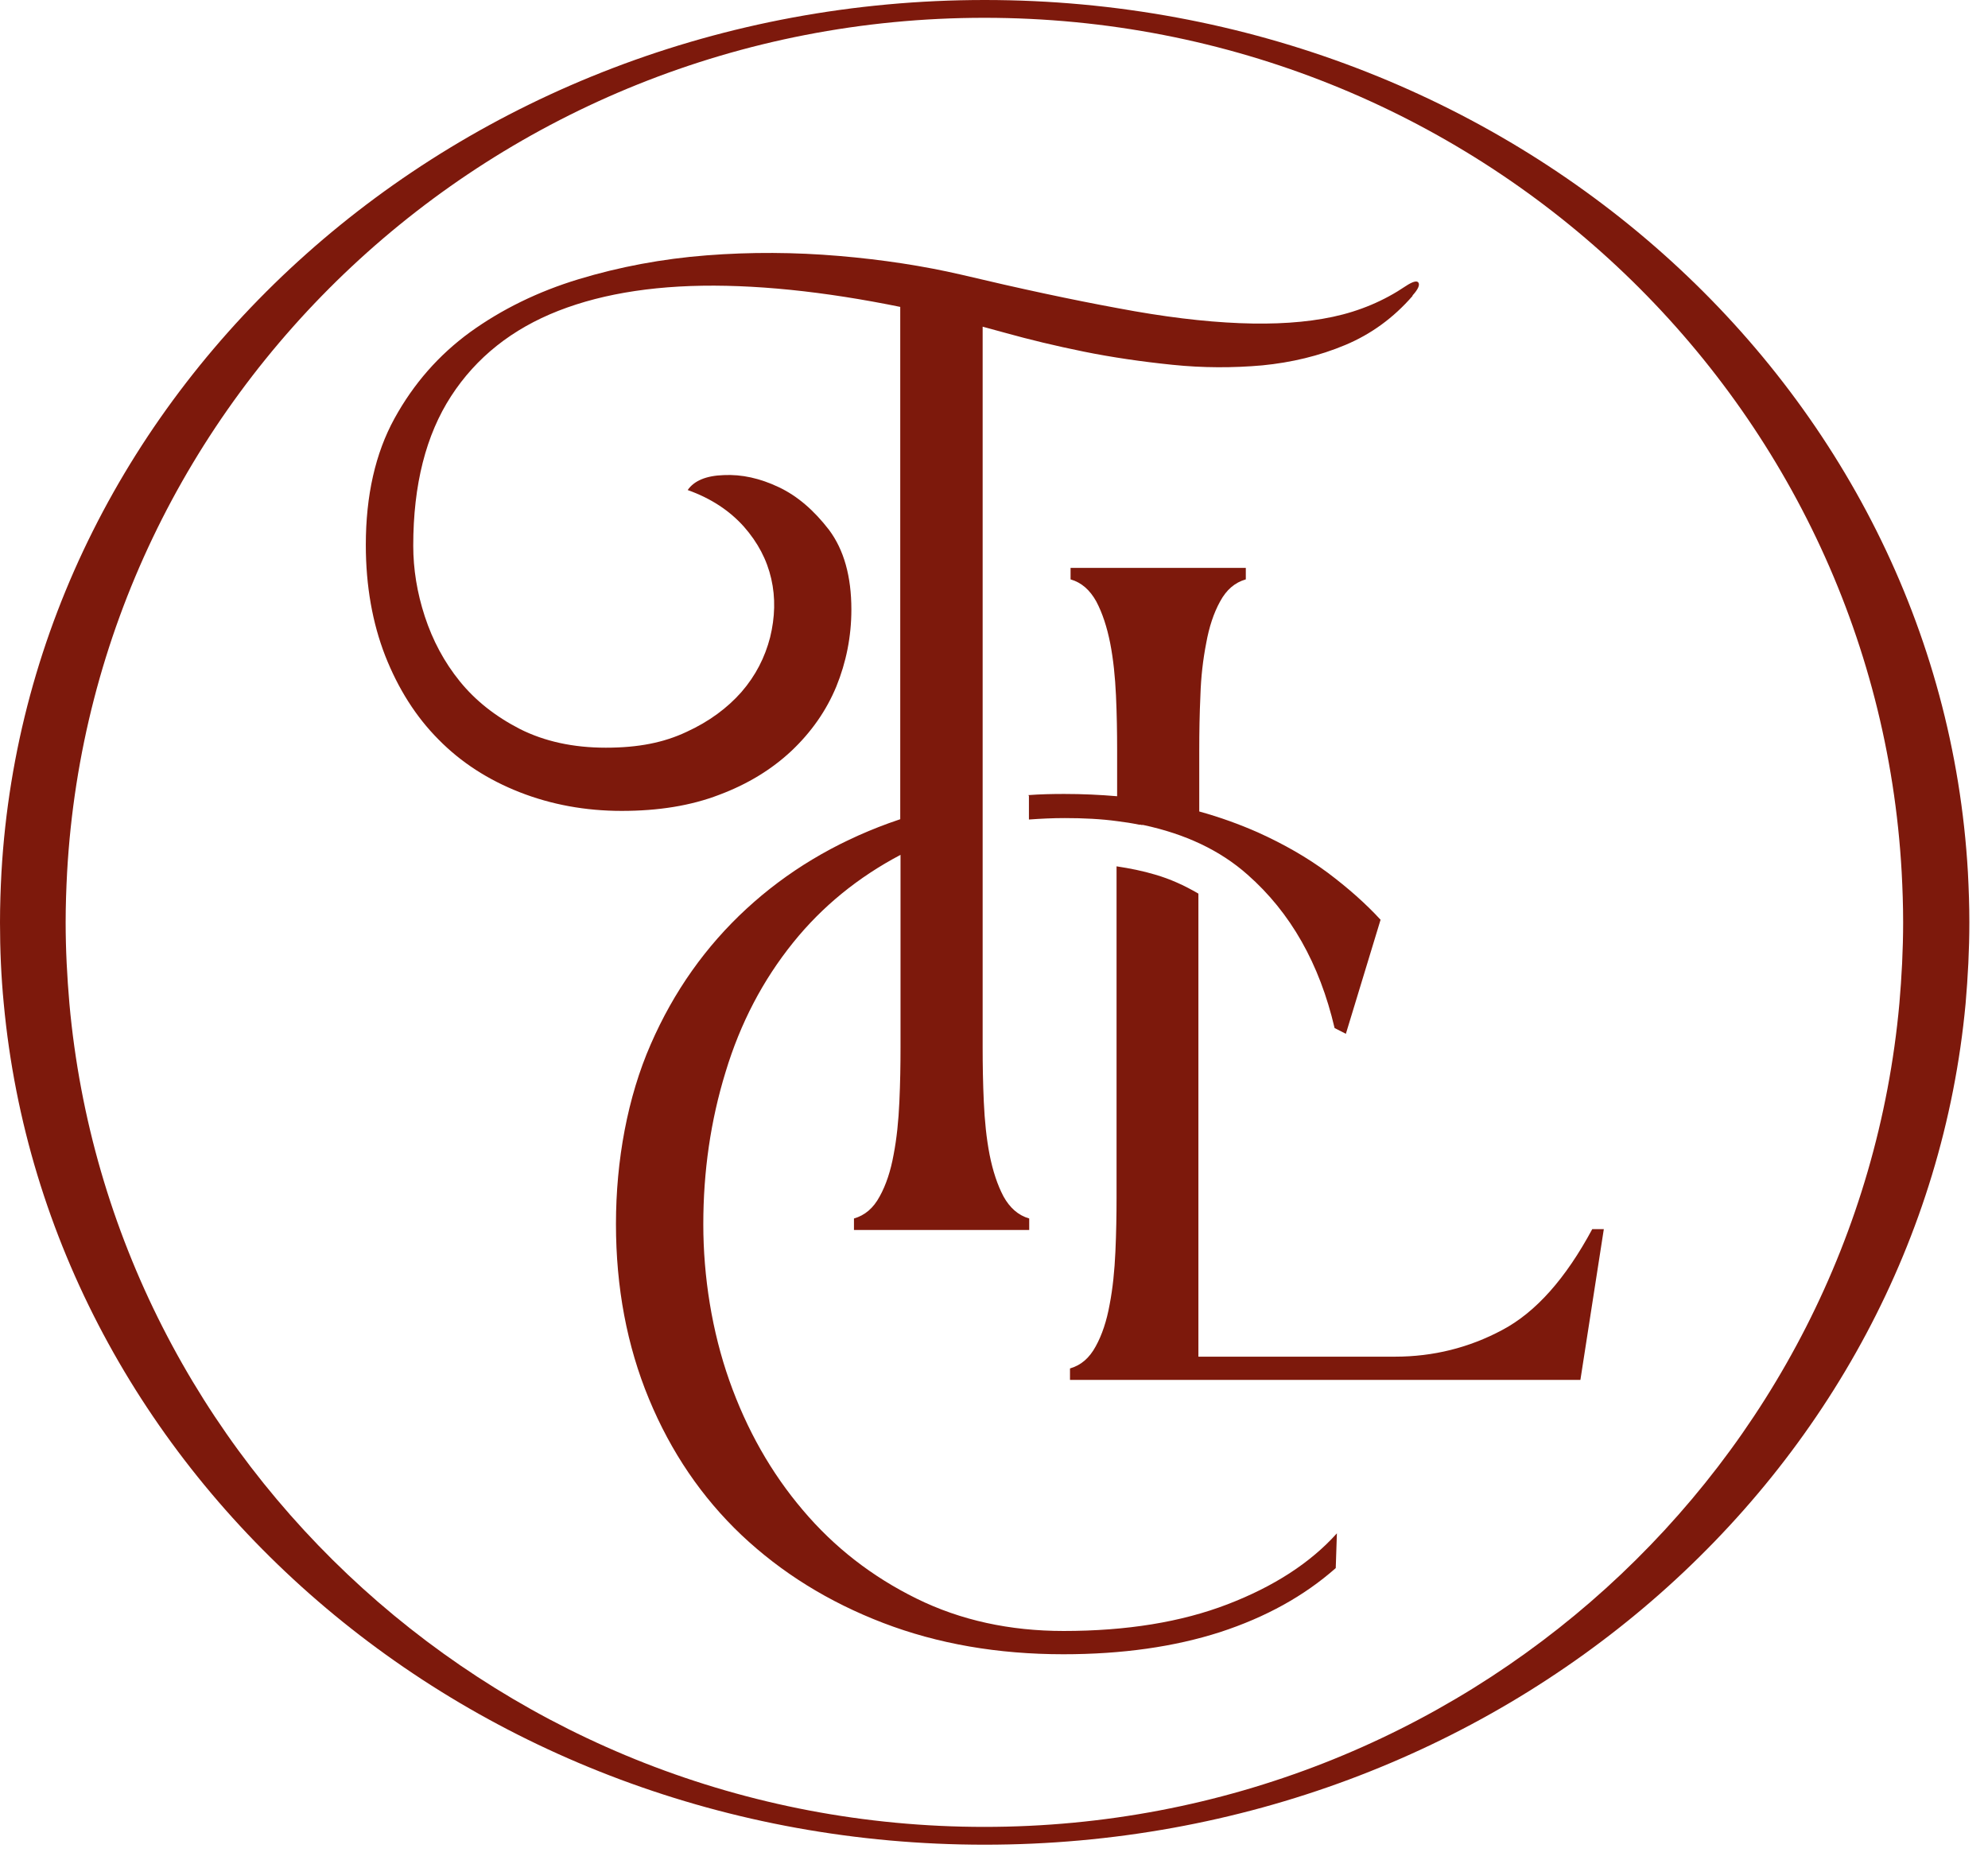
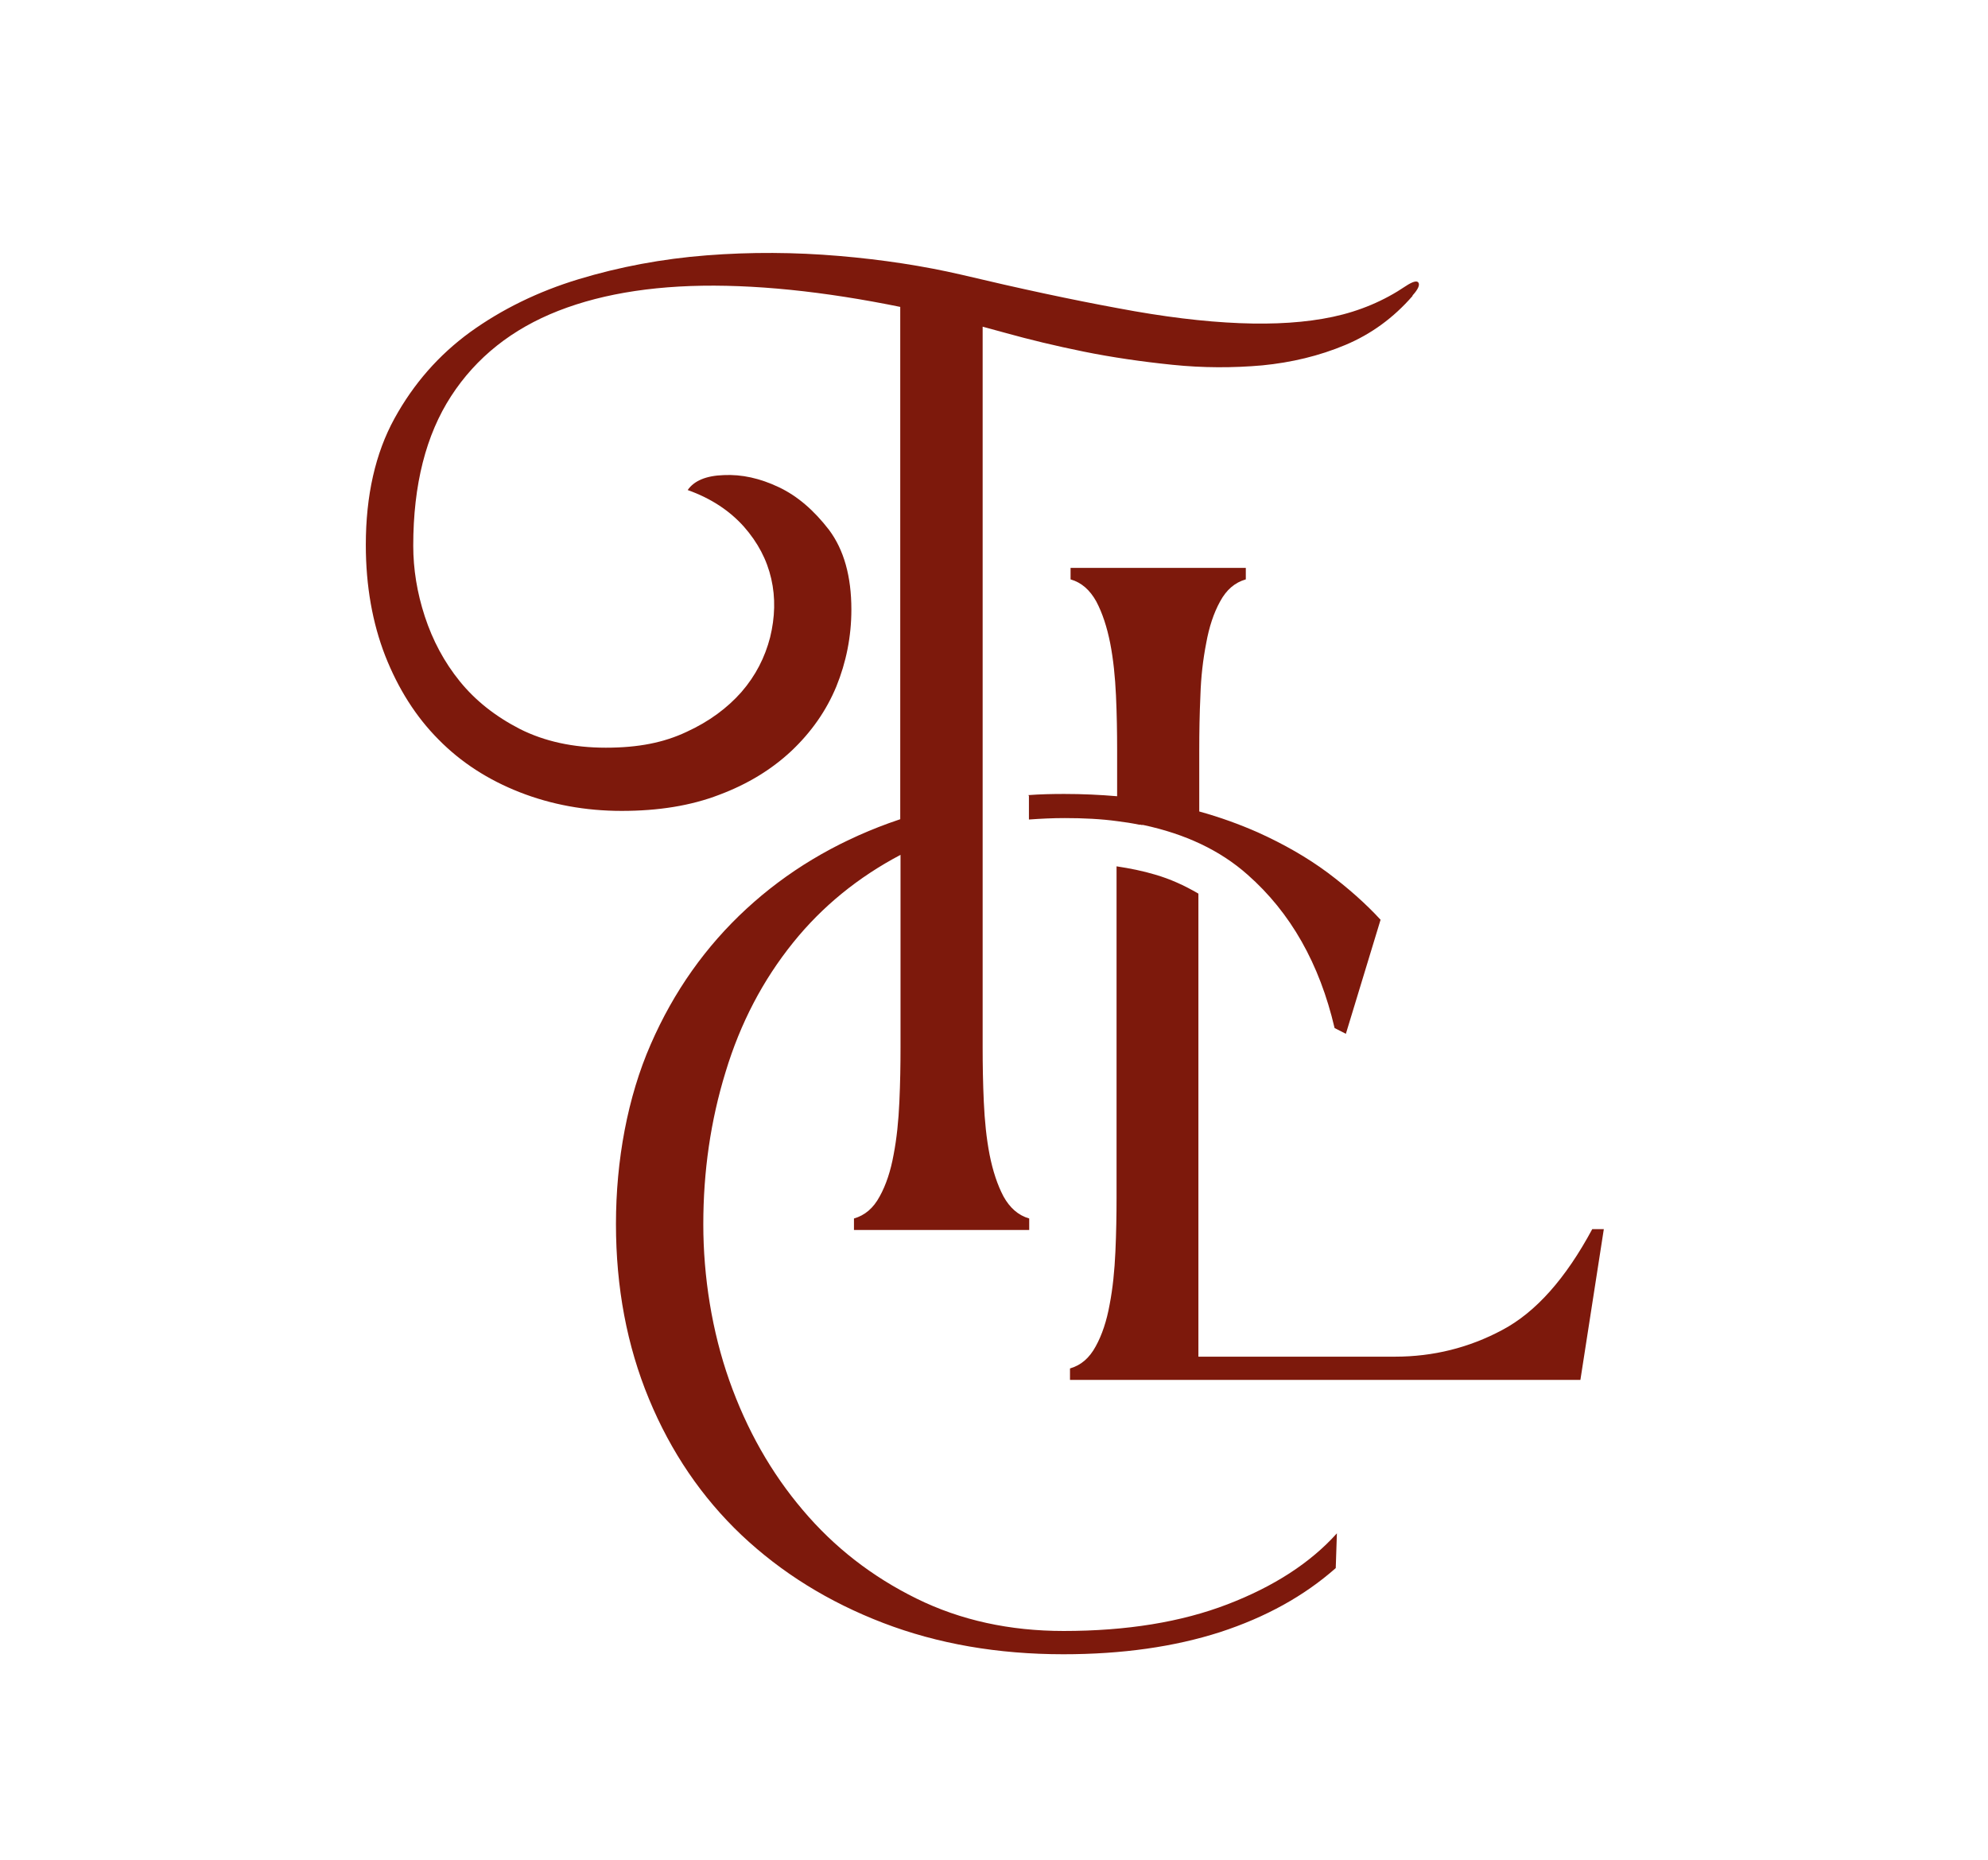
<svg xmlns="http://www.w3.org/2000/svg" width="93" height="87" viewBox="0 0 93 87" fill="none">
-   <path d="M46.064 0C70.672 0 90.762 18.06 92.06 40.809C92.101 41.589 92.128 42.368 92.128 43.148C92.128 44.424 92.06 45.701 91.952 46.95C89.896 69.001 70.144 86.295 46.064 86.295C21.984 86.295 2.232 69.001 0.176 46.95C0.054 45.701 0 44.424 0 43.148C0 42.355 0.027 41.575 0.068 40.809C1.366 18.073 21.47 0 46.064 0ZM88.962 40.809C87.731 18.53 68.995 0.833 46.05 0.833C23.106 0.833 4.383 18.53 3.139 40.809C3.098 41.589 3.071 42.368 3.071 43.148C3.071 44.424 3.139 45.701 3.247 46.95C5.195 68.544 23.62 85.462 46.05 85.462C68.48 85.462 86.892 68.531 88.854 46.95C88.962 45.701 89.03 44.424 89.03 43.148C89.03 42.355 89.003 41.575 88.962 40.809Z" fill="#7D190C" />
  <path d="M45.969 14.566V49.02C45.969 49.812 45.983 50.659 46.023 51.546C46.064 52.433 46.145 53.252 46.294 54.018C46.443 54.771 46.659 55.429 46.943 55.967C47.241 56.504 47.633 56.853 48.147 57.001V57.539H39.949V57.001C40.463 56.853 40.856 56.518 41.153 55.967C41.451 55.429 41.667 54.771 41.803 54.018C41.951 53.252 42.033 52.433 42.073 51.546C42.114 50.659 42.127 49.812 42.127 49.02V39.99C40.139 41.038 38.461 42.408 37.108 44.088C35.688 45.848 34.633 47.864 33.943 50.148C33.239 52.433 32.901 54.811 32.901 57.27C32.901 59.729 33.307 62.282 34.118 64.58C34.93 66.878 36.08 68.907 37.555 70.64C39.029 72.387 40.801 73.758 42.871 74.779C44.941 75.8 47.241 76.297 49.757 76.297C52.706 76.297 55.263 75.881 57.428 75.048C59.592 74.215 61.297 73.113 62.541 71.729L62.487 73.355C61.013 74.658 59.214 75.653 57.076 76.351C54.939 77.037 52.504 77.386 49.744 77.386C46.686 77.386 43.873 76.902 41.316 75.921C38.759 74.94 36.554 73.57 34.687 71.809C32.833 70.049 31.386 67.926 30.358 65.44C29.329 62.954 28.815 60.226 28.815 57.257C28.815 54.287 29.357 51.331 30.439 48.858C31.521 46.372 33.023 44.263 34.917 42.516C36.811 40.769 39.029 39.439 41.573 38.511L42.114 38.323V14.069L45.942 14.553L45.969 14.566ZM48.107 37.195C48.661 37.154 49.216 37.141 49.784 37.141C50.65 37.141 51.475 37.181 52.26 37.248V35.085C52.26 34.252 52.246 33.405 52.206 32.532C52.165 31.658 52.084 30.852 51.935 30.086C51.786 29.334 51.57 28.675 51.286 28.138C50.988 27.6 50.596 27.251 50.082 27.103V26.566H58.28V27.103C57.766 27.251 57.374 27.587 57.076 28.138C56.779 28.675 56.562 29.334 56.427 30.086C56.278 30.852 56.183 31.658 56.156 32.532C56.116 33.405 56.102 34.252 56.102 35.085V37.961C57.076 38.229 57.996 38.565 58.848 38.941C60.066 39.492 61.148 40.111 62.109 40.823C63.056 41.535 63.881 42.261 64.584 43.026L62.961 48.361L62.433 48.092C61.73 45.082 60.377 42.691 58.361 40.917C57.076 39.775 55.439 39.009 53.478 38.592H53.464H53.437H53.396L53.356 38.579H53.315H53.288C52.964 38.511 52.625 38.458 52.287 38.417C51.516 38.31 50.691 38.27 49.811 38.27C49.243 38.27 48.688 38.297 48.134 38.337V37.235L48.107 37.195ZM56.075 63.465H65.261C67.046 63.465 68.724 63.048 70.28 62.215C71.849 61.382 73.243 59.81 74.487 57.498H75.028L73.932 64.553H50.055V64.016C50.569 63.868 50.961 63.532 51.259 62.981C51.556 62.444 51.773 61.785 51.908 61.033C52.057 60.267 52.138 59.447 52.179 58.56C52.219 57.673 52.233 56.827 52.233 56.034V40.527C52.855 40.621 53.464 40.742 54.046 40.917C54.736 41.118 55.399 41.414 56.062 41.804V63.465H56.075ZM66.072 13.854C65.193 14.862 64.151 15.628 62.934 16.138C61.716 16.649 60.418 16.958 59.051 17.092C57.685 17.213 56.278 17.213 54.844 17.065C53.41 16.918 52.017 16.716 50.691 16.447C49.365 16.178 48.147 15.883 47.038 15.574C45.929 15.265 45.009 15.023 44.278 14.835C40.49 13.934 37.054 13.437 33.983 13.37C30.912 13.303 28.288 13.693 26.123 14.539C23.959 15.386 22.281 16.716 21.104 18.53C19.927 20.344 19.332 22.669 19.332 25.531C19.332 26.619 19.508 27.721 19.873 28.837C20.238 29.952 20.78 30.973 21.51 31.873C22.241 32.774 23.174 33.513 24.324 34.104C25.474 34.682 26.813 34.977 28.342 34.977C29.871 34.977 31.061 34.736 32.116 34.238C33.172 33.755 34.024 33.123 34.687 32.371C35.35 31.605 35.782 30.758 36.026 29.817C36.256 28.877 36.283 27.963 36.08 27.076C35.877 26.189 35.458 25.383 34.795 24.631C34.132 23.892 33.266 23.314 32.17 22.924C32.468 22.494 33.023 22.252 33.861 22.225C34.7 22.185 35.553 22.373 36.432 22.79C37.311 23.206 38.082 23.878 38.786 24.792C39.476 25.719 39.828 26.955 39.828 28.514C39.828 29.777 39.584 30.986 39.124 32.115C38.651 33.258 37.947 34.252 37.027 35.125C36.094 35.999 34.971 36.684 33.645 37.181C32.319 37.692 30.791 37.934 29.086 37.934C27.381 37.934 25.785 37.638 24.311 37.06C22.836 36.482 21.564 35.663 20.509 34.588C19.454 33.526 18.629 32.223 18.02 30.677C17.425 29.146 17.113 27.412 17.113 25.491C17.113 23.179 17.56 21.204 18.453 19.578C19.346 17.952 20.523 16.608 21.997 15.534C23.472 14.472 25.163 13.639 27.07 13.061C28.978 12.483 30.98 12.107 33.05 11.946C35.12 11.784 37.19 11.798 39.246 11.973C41.302 12.147 43.21 12.443 44.955 12.846C47.728 13.505 50.177 14.029 52.301 14.418C54.425 14.821 56.319 15.05 57.983 15.117C59.633 15.184 61.094 15.09 62.352 14.821C63.61 14.553 64.747 14.069 65.761 13.384C66.086 13.169 66.289 13.115 66.356 13.222C66.424 13.33 66.343 13.531 66.086 13.814L66.072 13.854Z" fill="#7D190C" />
</svg>